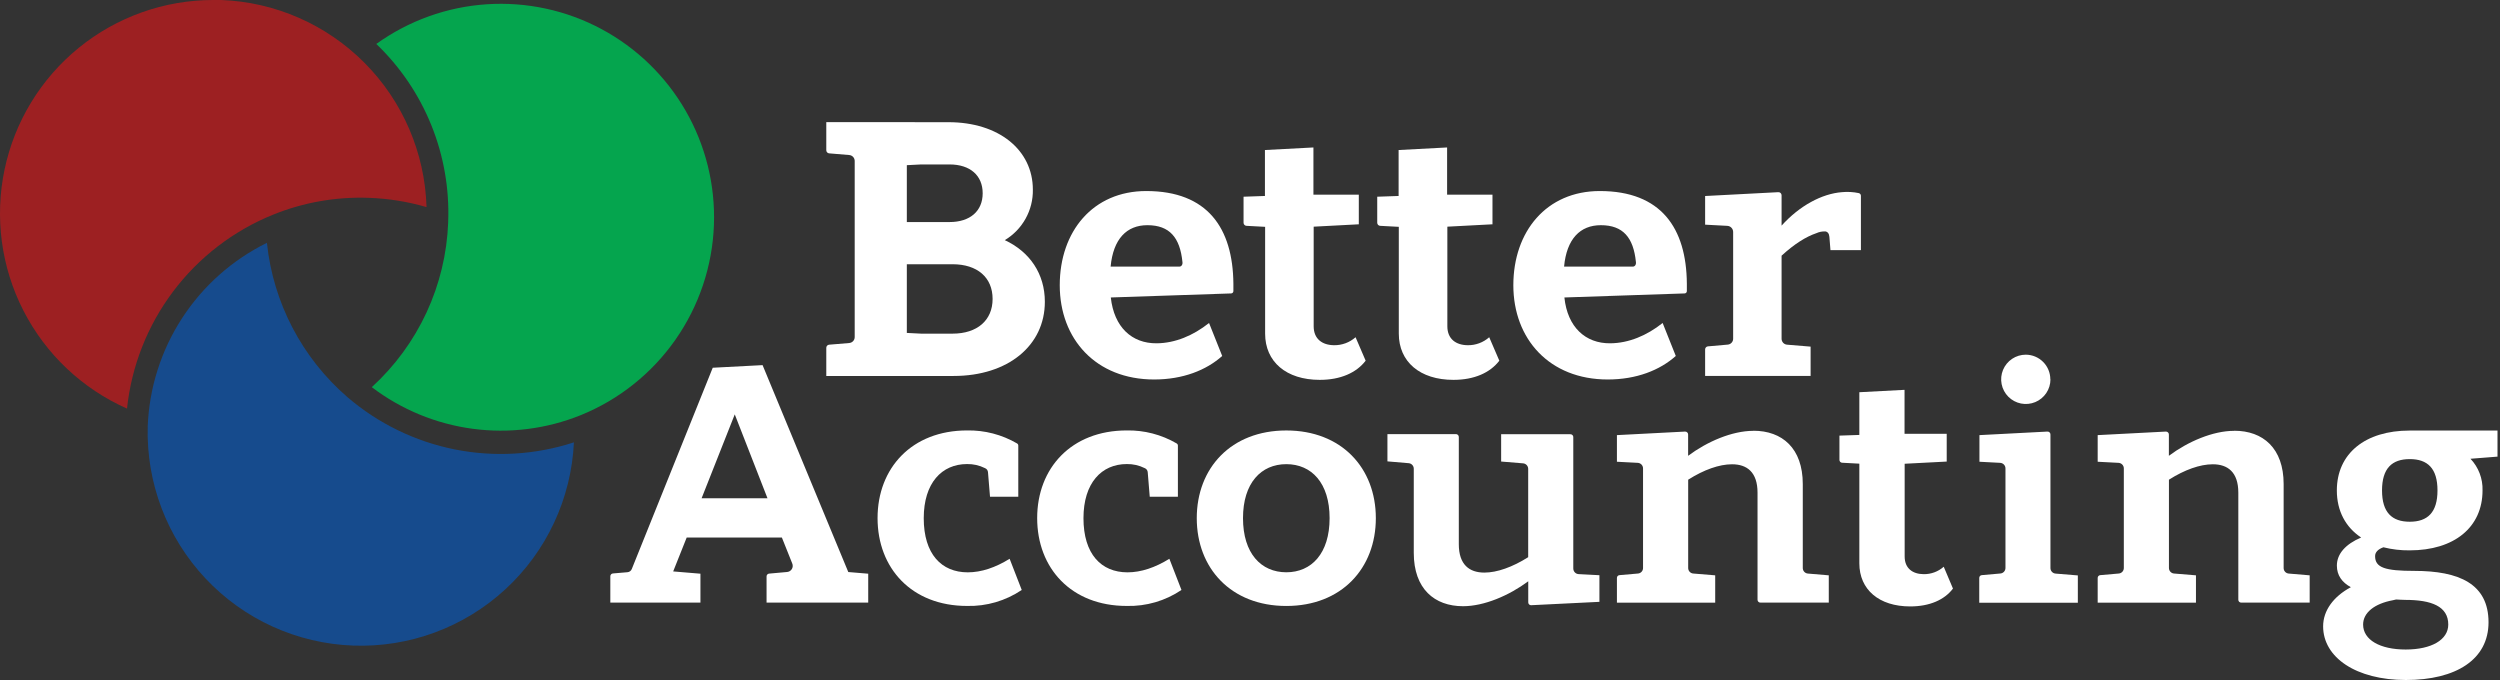
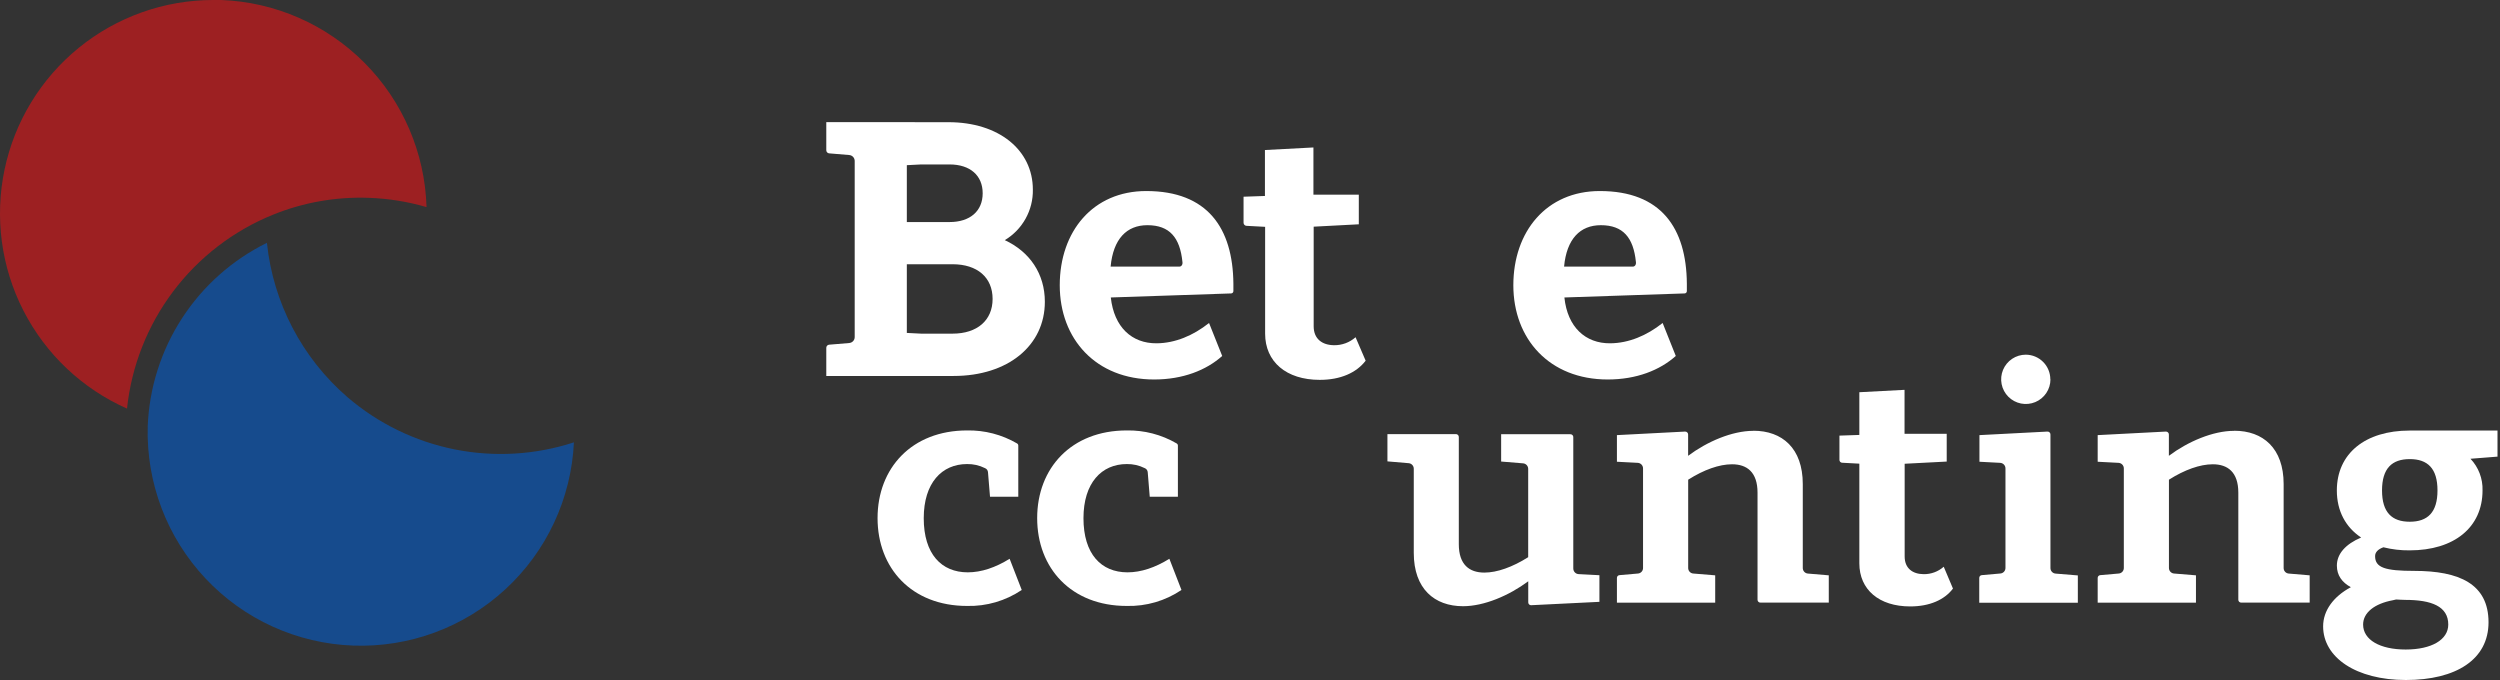
<svg xmlns="http://www.w3.org/2000/svg" width="250" height="68" viewBox="0 0 250 68" fill="none">
  <rect x="0" y="0" width="250" height="68" fill="#333333" stroke="none" />
  <path d="M94.848 12.219C99.876 12.219 103.286 14.993 103.286 18.966C103.303 19.98 103.052 20.98 102.559 21.866C102.066 22.752 101.349 23.493 100.48 24.014C102.99 25.185 104.485 27.389 104.485 30.179C104.485 34.549 100.806 37.597 95.359 37.597H82.629V34.777C82.629 34.7 82.658 34.626 82.71 34.569C82.762 34.511 82.833 34.476 82.91 34.469L84.906 34.303C85.062 34.294 85.209 34.225 85.314 34.11C85.42 33.995 85.476 33.842 85.47 33.686V16.118C85.475 15.962 85.419 15.81 85.314 15.695C85.208 15.579 85.062 15.51 84.906 15.501L82.91 15.335C82.833 15.328 82.762 15.292 82.71 15.235C82.658 15.178 82.629 15.104 82.629 15.027V12.21L94.848 12.219ZM90.683 16.518V22.205H94.956C97.008 22.205 98.268 21.108 98.268 19.326C98.268 17.545 97.008 16.444 94.956 16.444H92.115L90.683 16.518ZM90.683 33.292L92.112 33.365H95.255C97.719 33.365 99.26 32.034 99.26 29.892C99.26 27.75 97.738 26.424 95.255 26.424H90.683V33.292Z" fill="white" />
  <path d="M123.339 28.36V29.103C123.34 29.134 123.335 29.165 123.324 29.193C123.313 29.222 123.297 29.249 123.276 29.271C123.254 29.294 123.229 29.311 123.2 29.324C123.172 29.336 123.142 29.343 123.111 29.343L111.08 29.747C111.404 32.715 113.184 34.352 115.668 34.33C117.516 34.315 119.321 33.557 120.905 32.299L122.22 35.597C120.628 37.021 118.292 37.949 115.415 37.949C109.58 37.949 105.975 33.896 105.975 28.523C105.975 23.151 109.284 19.104 114.623 19.104C120.763 19.104 123.286 22.815 123.339 28.36ZM114.737 22.519C112.673 22.519 111.321 23.888 111.062 26.662H117.935C118.145 26.662 118.289 26.452 118.243 26.187C117.997 23.761 116.962 22.519 114.74 22.519H114.737Z" fill="white" />
  <path d="M135.881 19.465V22.43L131.367 22.667V32.626C131.367 33.899 132.227 34.509 133.401 34.521C134.194 34.534 134.963 34.249 135.557 33.723L136.565 36.069C135.64 37.28 134.051 37.986 131.974 37.986C128.632 37.986 126.512 36.183 126.512 33.362V22.683L124.663 22.584C124.582 22.584 124.503 22.552 124.446 22.494C124.388 22.436 124.355 22.358 124.355 22.276V19.671L126.493 19.597V15.002L131.343 14.746V19.465H135.881Z" fill="white" />
-   <path d="M149.248 19.465V22.43L144.735 22.667V32.626C144.735 33.899 145.595 34.509 146.765 34.521C147.559 34.535 148.328 34.25 148.922 33.723L149.932 36.069C149.008 37.28 147.418 37.986 145.342 37.986C141.999 37.986 139.88 36.183 139.88 33.362V22.683L138.031 22.584C137.95 22.584 137.871 22.552 137.813 22.494C137.756 22.436 137.723 22.358 137.723 22.276V19.671L139.861 19.597V15.002L144.71 14.746V19.465H149.248Z" fill="white" />
  <path d="M168.685 28.36V29.103C168.687 29.134 168.682 29.165 168.671 29.194C168.66 29.223 168.643 29.25 168.621 29.272C168.6 29.295 168.574 29.313 168.545 29.325C168.516 29.337 168.486 29.343 168.454 29.343L156.439 29.747C156.747 32.715 158.543 34.352 161.027 34.33C162.875 34.315 164.68 33.557 166.264 32.299L167.579 35.597C165.984 37.021 163.651 37.949 160.774 37.949C154.939 37.949 151.334 33.896 151.334 28.523C151.334 23.151 154.643 19.104 159.979 19.104C166.119 19.104 168.642 22.815 168.685 28.36ZM160.084 22.519C158.017 22.519 156.664 23.888 156.408 26.662H163.282C163.491 26.662 163.636 26.452 163.59 26.187C163.343 23.761 162.308 22.519 160.087 22.519H160.084Z" fill="white" />
-   <path d="M185.879 19.311C185.941 19.325 185.996 19.361 186.035 19.411C186.074 19.462 186.094 19.525 186.091 19.588V25.01H183.045L182.94 23.688C182.912 23.349 182.755 23.173 182.536 23.142C182.227 23.129 181.919 23.189 181.637 23.318C180.595 23.669 179.431 24.403 178.158 25.568V33.853C178.153 34.009 178.208 34.161 178.314 34.277C178.419 34.392 178.566 34.461 178.722 34.469L181.061 34.663V37.594H170.512V34.944C170.512 34.867 170.54 34.792 170.592 34.735C170.644 34.678 170.715 34.642 170.792 34.636L172.755 34.463C172.911 34.455 173.057 34.386 173.162 34.27C173.267 34.155 173.322 34.002 173.315 33.846V23.201C173.316 23.042 173.254 22.889 173.145 22.774C173.035 22.659 172.886 22.591 172.727 22.584L170.512 22.467V19.601L177.823 19.218C177.865 19.215 177.908 19.22 177.949 19.233C177.99 19.247 178.027 19.269 178.059 19.298C178.09 19.327 178.115 19.363 178.133 19.402C178.15 19.441 178.159 19.484 178.158 19.527V22.563C179.961 20.565 182.191 19.369 184.206 19.215C184.765 19.163 185.329 19.195 185.879 19.311Z" fill="white" />
-   <path d="M86.822 57.37V60.261H76.656V57.644C76.654 57.571 76.681 57.501 76.73 57.448C76.78 57.395 76.848 57.364 76.921 57.36L78.668 57.203C78.769 57.201 78.869 57.174 78.958 57.124C79.047 57.075 79.123 57.003 79.177 56.917C79.232 56.831 79.264 56.733 79.272 56.631C79.279 56.529 79.261 56.427 79.219 56.334L78.187 53.751H68.67L67.318 57.142L70.044 57.37V60.258H61.033V57.628C61.031 57.556 61.058 57.486 61.106 57.434C61.155 57.381 61.223 57.349 61.295 57.345L62.743 57.222C62.839 57.215 62.931 57.181 63.009 57.124C63.086 57.066 63.146 56.988 63.18 56.898L71.274 36.774L76.258 36.513L84.829 57.203L86.822 57.37ZM76.748 49.824L73.476 41.438L70.161 49.824H76.748Z" fill="white" />
  <path d="M101.706 44.344C101.744 44.366 101.775 44.398 101.797 44.436C101.818 44.474 101.829 44.517 101.829 44.56V49.673H99.001L98.8 47.236C98.797 47.142 98.766 47.052 98.711 46.976C98.656 46.901 98.58 46.843 98.492 46.81C97.938 46.534 97.325 46.395 96.706 46.406C94.182 46.406 92.374 48.296 92.374 51.819C92.374 55.406 94.142 57.231 96.773 57.234C98.135 57.234 99.546 56.756 100.963 55.878L102.174 58.997C100.562 60.084 98.652 60.642 96.709 60.594C91.163 60.594 87.756 56.818 87.756 51.812C87.756 46.807 91.179 43.044 96.709 43.044C98.462 43.01 100.191 43.46 101.706 44.344Z" fill="white" />
  <path d="M117.667 44.344C117.705 44.366 117.736 44.398 117.757 44.436C117.779 44.474 117.79 44.517 117.79 44.56V49.673H114.974L114.774 47.236C114.77 47.142 114.739 47.052 114.684 46.976C114.629 46.901 114.553 46.843 114.466 46.81C113.911 46.534 113.298 46.395 112.679 46.406C110.156 46.406 108.347 48.296 108.347 51.819C108.347 55.406 110.116 57.231 112.747 57.234C114.108 57.234 115.519 56.756 116.937 55.878L118.147 58.997C116.532 60.087 114.617 60.645 112.67 60.594C107.124 60.594 103.717 56.818 103.717 51.812C103.717 46.807 107.14 43.044 112.67 43.044C114.423 43.01 116.152 43.46 117.667 44.344Z" fill="white" />
-   <path d="M137.584 51.816C137.584 56.821 134.162 60.597 128.632 60.597C123.102 60.597 119.676 56.821 119.676 51.816C119.676 46.81 123.102 43.047 128.632 43.047C134.162 43.047 137.584 46.81 137.584 51.816ZM124.3 51.816C124.3 55.339 126.108 57.228 128.632 57.228C131.155 57.228 132.96 55.339 132.96 51.816C132.96 48.293 131.152 46.416 128.632 46.416C126.112 46.416 124.3 48.296 124.3 51.816Z" fill="white" />
  <path d="M145.573 43.41C145.614 43.407 145.656 43.413 145.694 43.427C145.733 43.442 145.769 43.464 145.798 43.494C145.827 43.523 145.85 43.558 145.864 43.597C145.878 43.636 145.884 43.678 145.881 43.719V54.423C145.881 56.47 146.938 57.259 148.435 57.259C149.71 57.259 151.254 56.707 152.819 55.718V46.903C152.823 46.758 152.77 46.617 152.672 46.51C152.573 46.403 152.437 46.34 152.292 46.333L150.114 46.154V43.423H157.036C157.077 43.421 157.117 43.428 157.154 43.444C157.191 43.459 157.225 43.482 157.252 43.511C157.28 43.54 157.301 43.575 157.314 43.613C157.328 43.651 157.333 43.691 157.329 43.731V56.837C157.327 56.91 157.34 56.984 157.366 57.053C157.393 57.122 157.433 57.185 157.484 57.239C157.534 57.292 157.596 57.335 157.663 57.365C157.731 57.395 157.804 57.411 157.878 57.413L159.942 57.521V60.184L153.133 60.52C153.093 60.524 153.053 60.52 153.015 60.508C152.977 60.495 152.943 60.474 152.913 60.447C152.884 60.42 152.861 60.387 152.846 60.35C152.83 60.313 152.823 60.273 152.825 60.233V58.128C150.912 59.552 148.416 60.621 146.306 60.621C143.447 60.621 141.377 58.883 141.377 55.289V46.887C141.381 46.743 141.329 46.602 141.231 46.496C141.133 46.389 140.997 46.325 140.853 46.317L138.743 46.138V43.41H145.573Z" fill="white" />
  <path d="M175.349 43.075C178.208 43.075 180.278 44.813 180.278 48.407V56.787C180.274 56.931 180.326 57.071 180.423 57.178C180.52 57.284 180.655 57.349 180.799 57.357L182.878 57.533V60.261H176.061C176.021 60.264 175.98 60.259 175.942 60.246C175.904 60.233 175.87 60.212 175.841 60.184C175.811 60.156 175.789 60.123 175.773 60.085C175.758 60.048 175.751 60.008 175.753 59.968V49.264C175.753 47.217 174.699 46.425 173.199 46.428C171.923 46.428 170.38 46.977 168.818 47.969V56.784C168.813 56.929 168.865 57.07 168.963 57.176C169.061 57.283 169.197 57.347 169.341 57.354L171.52 57.533V60.264H161.692V57.798C161.689 57.726 161.715 57.656 161.764 57.602C161.813 57.549 161.882 57.518 161.954 57.514L163.784 57.354C163.928 57.346 164.063 57.282 164.16 57.175C164.258 57.069 164.309 56.928 164.304 56.784V46.859C164.307 46.786 164.295 46.712 164.268 46.643C164.242 46.574 164.203 46.511 164.152 46.457C164.101 46.404 164.04 46.361 163.973 46.331C163.906 46.301 163.833 46.285 163.759 46.283L161.692 46.175V43.512L168.503 43.158C168.545 43.155 168.586 43.161 168.625 43.176C168.663 43.19 168.698 43.213 168.727 43.242C168.757 43.271 168.779 43.306 168.794 43.345C168.808 43.383 168.814 43.425 168.812 43.466V45.58C170.722 44.153 173.217 43.084 175.331 43.084L175.349 43.075Z" fill="white" />
  <path d="M194.671 43.383V46.157L190.466 46.375V55.65C190.466 56.836 191.267 57.407 192.358 57.416C193.099 57.43 193.818 57.165 194.373 56.673L195.297 58.858C194.447 59.986 192.955 60.643 191.021 60.643C187.906 60.643 185.934 58.966 185.934 56.328V46.366L184.218 46.274C184.181 46.273 184.145 46.266 184.111 46.251C184.077 46.236 184.046 46.215 184.021 46.188C183.995 46.161 183.975 46.13 183.962 46.095C183.949 46.061 183.943 46.024 183.944 45.987V43.561L185.934 43.494V39.222L190.454 38.984V43.383H194.671Z" fill="white" />
  <path d="M204.737 43.158C204.778 43.154 204.82 43.16 204.859 43.174C204.898 43.189 204.933 43.211 204.962 43.241C204.991 43.27 205.014 43.305 205.028 43.344C205.043 43.383 205.048 43.425 205.045 43.466V56.79C205.041 56.935 205.093 57.075 205.191 57.182C205.289 57.288 205.425 57.352 205.569 57.36L207.784 57.542V60.273H197.925V57.807C197.922 57.769 197.927 57.731 197.94 57.695C197.953 57.659 197.973 57.626 197.999 57.598C198.025 57.57 198.056 57.548 198.092 57.533C198.127 57.518 198.165 57.511 198.203 57.511L200.023 57.351C200.168 57.343 200.303 57.279 200.401 57.172C200.499 57.066 200.551 56.925 200.547 56.781V46.859C200.549 46.785 200.537 46.712 200.51 46.643C200.484 46.574 200.444 46.511 200.393 46.457C200.342 46.403 200.281 46.36 200.213 46.331C200.146 46.301 200.073 46.285 199.999 46.283L197.944 46.175V43.512L204.737 43.158ZM205.045 37.933C205.045 38.421 204.901 38.898 204.63 39.303C204.359 39.709 203.974 40.025 203.524 40.211C203.073 40.398 202.578 40.447 202.1 40.352C201.622 40.257 201.182 40.022 200.838 39.677C200.493 39.332 200.258 38.893 200.163 38.414C200.068 37.936 200.117 37.44 200.303 36.99C200.49 36.539 200.806 36.154 201.211 35.883C201.617 35.612 202.093 35.468 202.581 35.468C203.232 35.471 203.856 35.732 204.315 36.194C204.775 36.656 205.033 37.281 205.033 37.933H205.045Z" fill="white" />
  <path d="M223.434 43.075C226.293 43.075 228.364 44.813 228.364 48.407V56.787C228.359 56.931 228.411 57.071 228.508 57.178C228.606 57.284 228.74 57.349 228.884 57.357L230.967 57.533V60.261H224.14C224.1 60.264 224.059 60.259 224.021 60.246C223.983 60.233 223.949 60.212 223.92 60.184C223.891 60.156 223.868 60.123 223.852 60.085C223.837 60.048 223.83 60.008 223.832 59.968V49.264C223.832 47.217 222.775 46.425 221.275 46.428C220.002 46.428 218.459 46.977 216.894 47.969V56.784C216.889 56.929 216.942 57.07 217.041 57.177C217.139 57.283 217.276 57.347 217.42 57.354L219.596 57.533V60.264H209.768V57.798C209.766 57.726 209.792 57.656 209.841 57.603C209.89 57.55 209.958 57.518 210.03 57.514L211.86 57.354C212.004 57.346 212.14 57.282 212.237 57.176C212.335 57.069 212.388 56.929 212.383 56.784V46.859C212.385 46.785 212.373 46.712 212.346 46.643C212.32 46.574 212.28 46.511 212.229 46.457C212.178 46.404 212.117 46.361 212.049 46.331C211.982 46.301 211.909 46.285 211.835 46.283L209.768 46.175V43.512L216.579 43.158C216.621 43.155 216.662 43.161 216.7 43.176C216.739 43.19 216.774 43.213 216.803 43.242C216.832 43.271 216.855 43.306 216.87 43.345C216.884 43.383 216.89 43.425 216.888 43.466V45.58C218.798 44.153 221.296 43.084 223.406 43.084L223.434 43.075Z" fill="white" />
  <path d="M247.048 45.876C247.448 46.298 247.76 46.795 247.967 47.338C248.174 47.882 248.271 48.46 248.253 49.041C248.253 52.74 245.415 55.036 240.97 55.036C240.084 55.047 239.201 54.943 238.342 54.728C237.796 54.919 237.504 55.234 237.51 55.619C237.51 56.769 238.524 57.089 241.429 57.089C245.905 57.089 248.85 58.377 248.853 62.227C248.853 65.941 245.622 68 240.585 68C235.594 68 232.313 65.738 232.313 62.634C232.313 61.047 233.354 59.647 235.085 58.719C234.207 58.242 233.69 57.545 233.687 56.562C233.687 55.369 234.58 54.404 236.114 53.751C234.574 52.734 233.684 51.107 233.684 49.048C233.684 45.349 236.521 43.056 240.967 43.056H249.75V45.663L247.048 45.876ZM239.306 60.02C237.439 60.362 236.311 61.272 236.311 62.455C236.311 63.975 237.981 64.952 240.569 64.952C243.157 64.952 244.827 63.975 244.827 62.455C244.827 60.63 243.142 59.989 240.532 59.989C240.203 59.989 239.898 59.959 239.608 59.949L239.306 60.02ZM238.203 49.041C238.203 51.248 239.195 52.173 240.976 52.173C242.757 52.173 243.749 51.248 243.749 49.041C243.749 46.835 242.757 45.91 240.976 45.91C239.195 45.91 238.203 46.838 238.203 49.041Z" fill="white" />
  <path d="M42.653 20.709C40.791 20.167 38.869 19.856 36.932 19.785C33.627 19.657 30.333 20.236 27.27 21.483C23.317 23.091 19.873 25.742 17.308 29.154C14.742 32.566 13.15 36.611 12.701 40.857C8.23 38.878 4.573 35.422 2.345 31.068C0.116 26.714 -0.55 21.726 0.459 16.94C1.467 12.153 4.089 7.858 7.884 4.775C11.68 1.691 16.419 0.005 21.309 0C21.574 0 21.836 0 22.098 0C27.507 0.198 32.639 2.445 36.455 6.286C40.272 10.127 42.487 15.275 42.653 20.688V20.709Z" fill="#9D2022" />
  <path d="M57.391 44.238C57.128 49.852 54.661 55.135 50.526 58.939C46.392 62.744 40.924 64.763 35.31 64.557C29.697 64.352 24.391 61.939 20.545 57.842C16.699 53.746 14.625 48.297 14.772 42.679V42.623C14.924 38.776 16.112 35.041 18.21 31.813C20.308 28.585 23.238 25.984 26.691 24.284C27.316 30.27 30.2 35.791 34.754 39.723C37.822 42.354 41.516 44.151 45.479 44.942C49.443 45.733 53.543 45.49 57.385 44.238H57.391Z" fill="#164B8D" />
-   <path d="M71.393 22.497C71.242 26.613 69.904 30.598 67.542 33.972C65.18 37.346 61.893 39.965 58.078 41.514C54.65 42.898 50.922 43.368 47.258 42.877C43.595 42.386 40.121 40.952 37.178 38.715C39.479 36.616 41.34 34.079 42.652 31.253C43.963 28.426 44.7 25.367 44.818 22.253V22.195C44.947 18.888 44.374 15.591 43.135 12.523C41.896 9.455 40.02 6.684 37.631 4.395C40.87 2.065 44.697 0.69 48.677 0.427C52.658 0.165 56.633 1.024 60.15 2.908C63.666 4.793 66.584 7.626 68.572 11.086C70.559 14.547 71.537 18.496 71.393 22.485V22.497Z" fill="#05A54E" />
</svg>